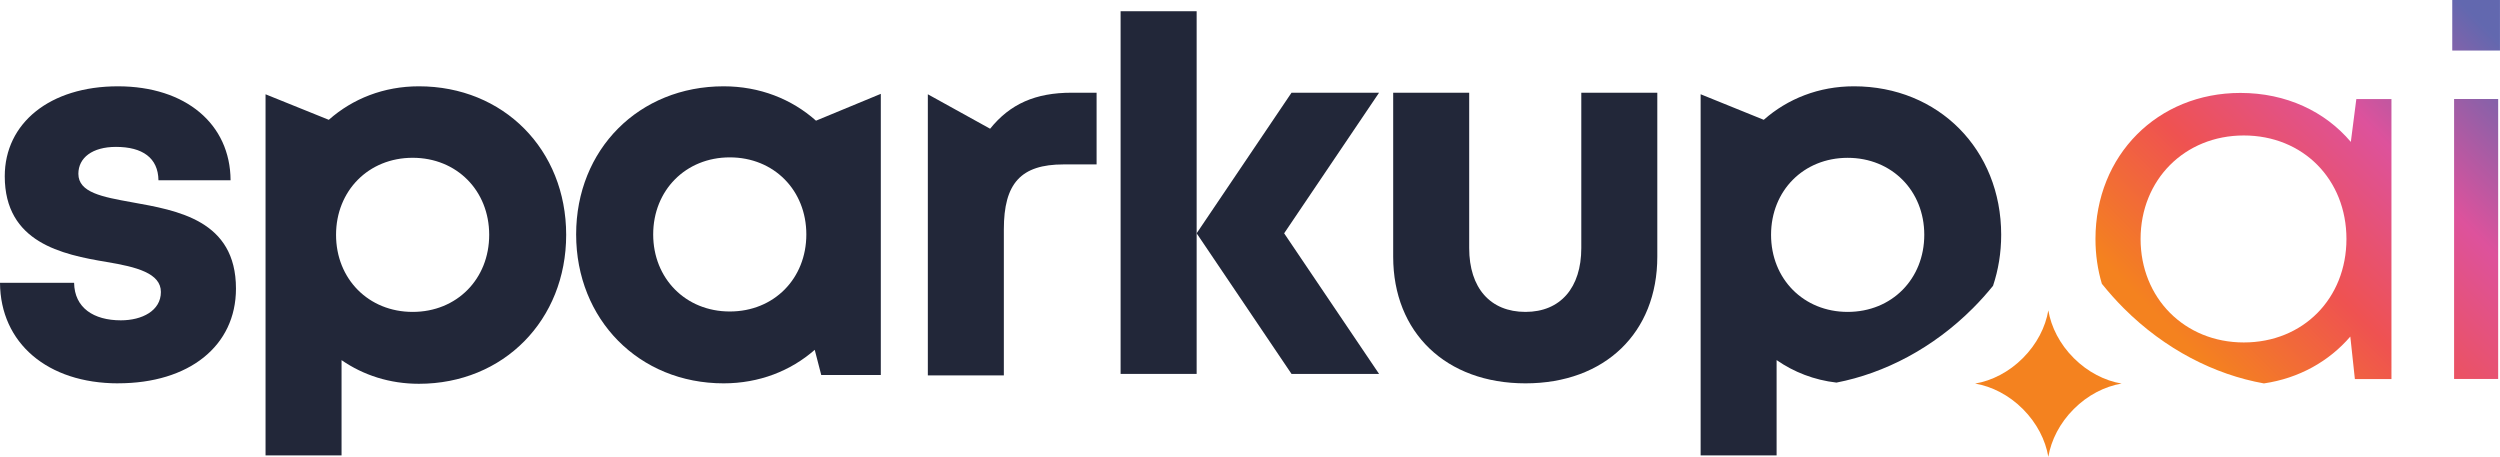
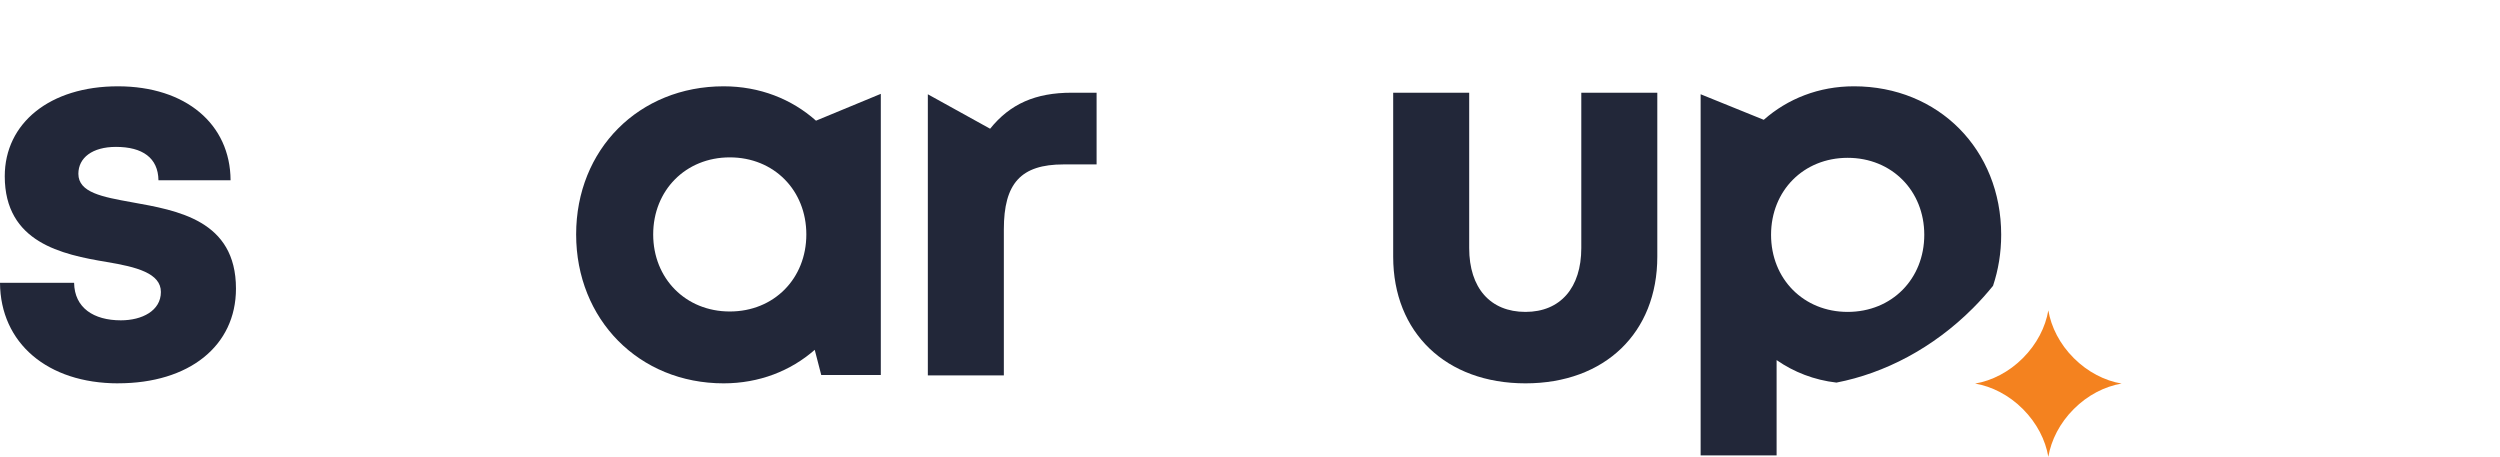
<svg xmlns="http://www.w3.org/2000/svg" xmlns:xlink="http://www.w3.org/1999/xlink" id="Layer_2" viewBox="0 0 667.68 121.99">
  <defs>
    <style>.cls-1{fill:url(#linear-gradient);}.cls-1,.cls-2,.cls-3,.cls-4{stroke-width:0px;}.cls-2{fill:url(#linear-gradient-2);}.cls-3{fill:#222739;}.cls-4{fill:#f4821f;}</style>
    <linearGradient id="linear-gradient" x1="582.48" y1="90.79" x2="663.89" y2="9.38" gradientUnits="userSpaceOnUse">
      <stop offset="0" stop-color="#f4821f" />
      <stop offset=".33" stop-color="#ef5251" />
      <stop offset=".66" stop-color="#dd529c" />
      <stop offset="1" stop-color="#6268af" />
    </linearGradient>
    <linearGradient id="linear-gradient-2" x1="598.91" y1="112.76" x2="684.06" y2="27.61" xlink:href="#linear-gradient" />
  </defs>
  <g id="Full_Colour_Logo">
    <path class="cls-3" d="M31.54,102.38C12.69,102.38.1,91.62,0,75.53h19.79c.1,6.69,5.22,10.02,12.5,10.02,5.64,0,10.68-2.55,10.68-7.57s-6.51-6.69-14.45-8.01c-12-2-27.25-5.21-27.25-22.9,0-14.21,12.08-24.02,30.21-24.02s30.02,10.09,30.1,25.09h-19.26c-.08-5.97-4.26-8.91-11.34-8.91-6.32,0-10.05,2.9-10.05,7.19,0,5.01,6.41,6.17,14.21,7.58,12.25,2.2,27.88,4.79,27.88,23.08,0,15.32-12.53,25.29-31.49,25.29h0Z" />
-     <path class="cls-3" d="M111.87,23.05c22.61,0,39.34,16.91,39.34,39.67s-16.72,39.78-39.34,39.78c-7.77,0-14.83-2.29-20.65-6.32v25.44h-20.3V25.18l16.89,6.82c6.38-5.65,14.7-8.95,24.07-8.95h0ZM130.65,62.72c0-11.79-8.65-20.58-20.44-20.58s-20.46,8.81-20.46,20.58,8.67,20.58,20.46,20.58,20.44-8.78,20.44-20.58Z" />
    <path class="cls-3" d="M235.24,25.07v75.08h-15.91l-1.74-6.72c-6.45,5.65-14.86,8.95-24.33,8.95-22.59,0-39.39-17.05-39.39-39.78s16.8-39.55,39.39-39.55c9.64,0,18.18,3.4,24.67,9.18l17.32-7.17ZM215.35,62.61c0-11.79-8.65-20.58-20.44-20.58s-20.46,8.81-20.46,20.58,8.67,20.58,20.46,20.58,20.44-8.78,20.44-20.58Z" />
    <path class="cls-3" d="M292.87,24.76v19.15h-8.81c-11.44,0-15.96,5.07-15.96,17.34v39.01h-20.3V25.18l16.63,9.2c5.35-6.64,12.13-9.62,21.77-9.62h6.67Z" />
-     <path class="cls-3" d="M299.28,3v96.86h20.31V3h-20.31Z" />
-     <polygon class="cls-3" points="342.96 62.31 368.31 99.86 344.93 99.86 319.59 62.31 344.93 24.76 368.31 24.76 342.96 62.31" />
    <path class="cls-3" d="M372.08,68.56V24.76h20.3v41.49c0,10.68,5.65,17.05,15.03,17.05s14.91-6.51,14.91-17.05V24.76h20.3v43.8c0,20.27-13.98,33.82-35.21,33.82s-35.33-13.55-35.33-33.82Z" />
    <path class="cls-3" d="M495.12,23.05c-9.36,0-17.68,3.32-24.07,8.95l-16.86-6.83v96.46h20.29v-25.46c4.62,3.21,10.04,5.33,15.99,6.01,12.81-2.48,25.76-9.17,36.45-19.88,1.93-1.93,3.7-3.92,5.36-5.96,1.41-4.22,2.18-8.79,2.18-13.63,0-22.74-16.73-39.66-39.33-39.66ZM493.46,83.3c-11.78,0-20.46-8.81-20.46-20.59s8.68-20.56,20.46-20.56,20.46,8.79,20.46,20.56-8.65,20.59-20.46,20.59Z" />
-     <path class="cls-1" d="M629.31,26.45l-1.47,11.45c-6.88-8.13-17.25-13.08-29.49-13.08-22.11,0-38.71,16.62-38.71,39.01,0,4.22.6,8.24,1.71,11.97l.03.03c1.8,2.23,3.73,4.41,5.79,6.47,11.02,11.02,24.32,17.76,37.46,20.1,9.41-1.39,17.38-5.9,23.07-12.51l1.22,11.34h9.77V26.45h-9.39ZM599.25,91.46c-15.83,0-27.56-11.89-27.56-27.64s11.72-27.64,27.56-27.64,27.42,11.75,27.42,27.64-11.56,27.64-27.42,27.64Z" />
-     <path class="cls-2" d="M654.93,0h12.74v13.5h-12.74V0ZM655.42,26.44h11.77v74.77h-11.77V26.44Z" />
    <path class="cls-4" d="M566.61,102.44c-4.47.76-9.02,3.06-12.76,6.8-3.74,3.74-6.04,8.29-6.8,12.76-.76-4.47-3.06-9.02-6.8-12.76-3.74-3.74-8.28-6.04-12.75-6.8,4.47-.76,9.02-3.06,12.75-6.8,3.74-3.74,6.04-8.28,6.8-12.75.76,4.47,3.06,9.02,6.8,12.75,3.74,3.74,8.29,6.04,12.76,6.8Z" />
  </g>
</svg>